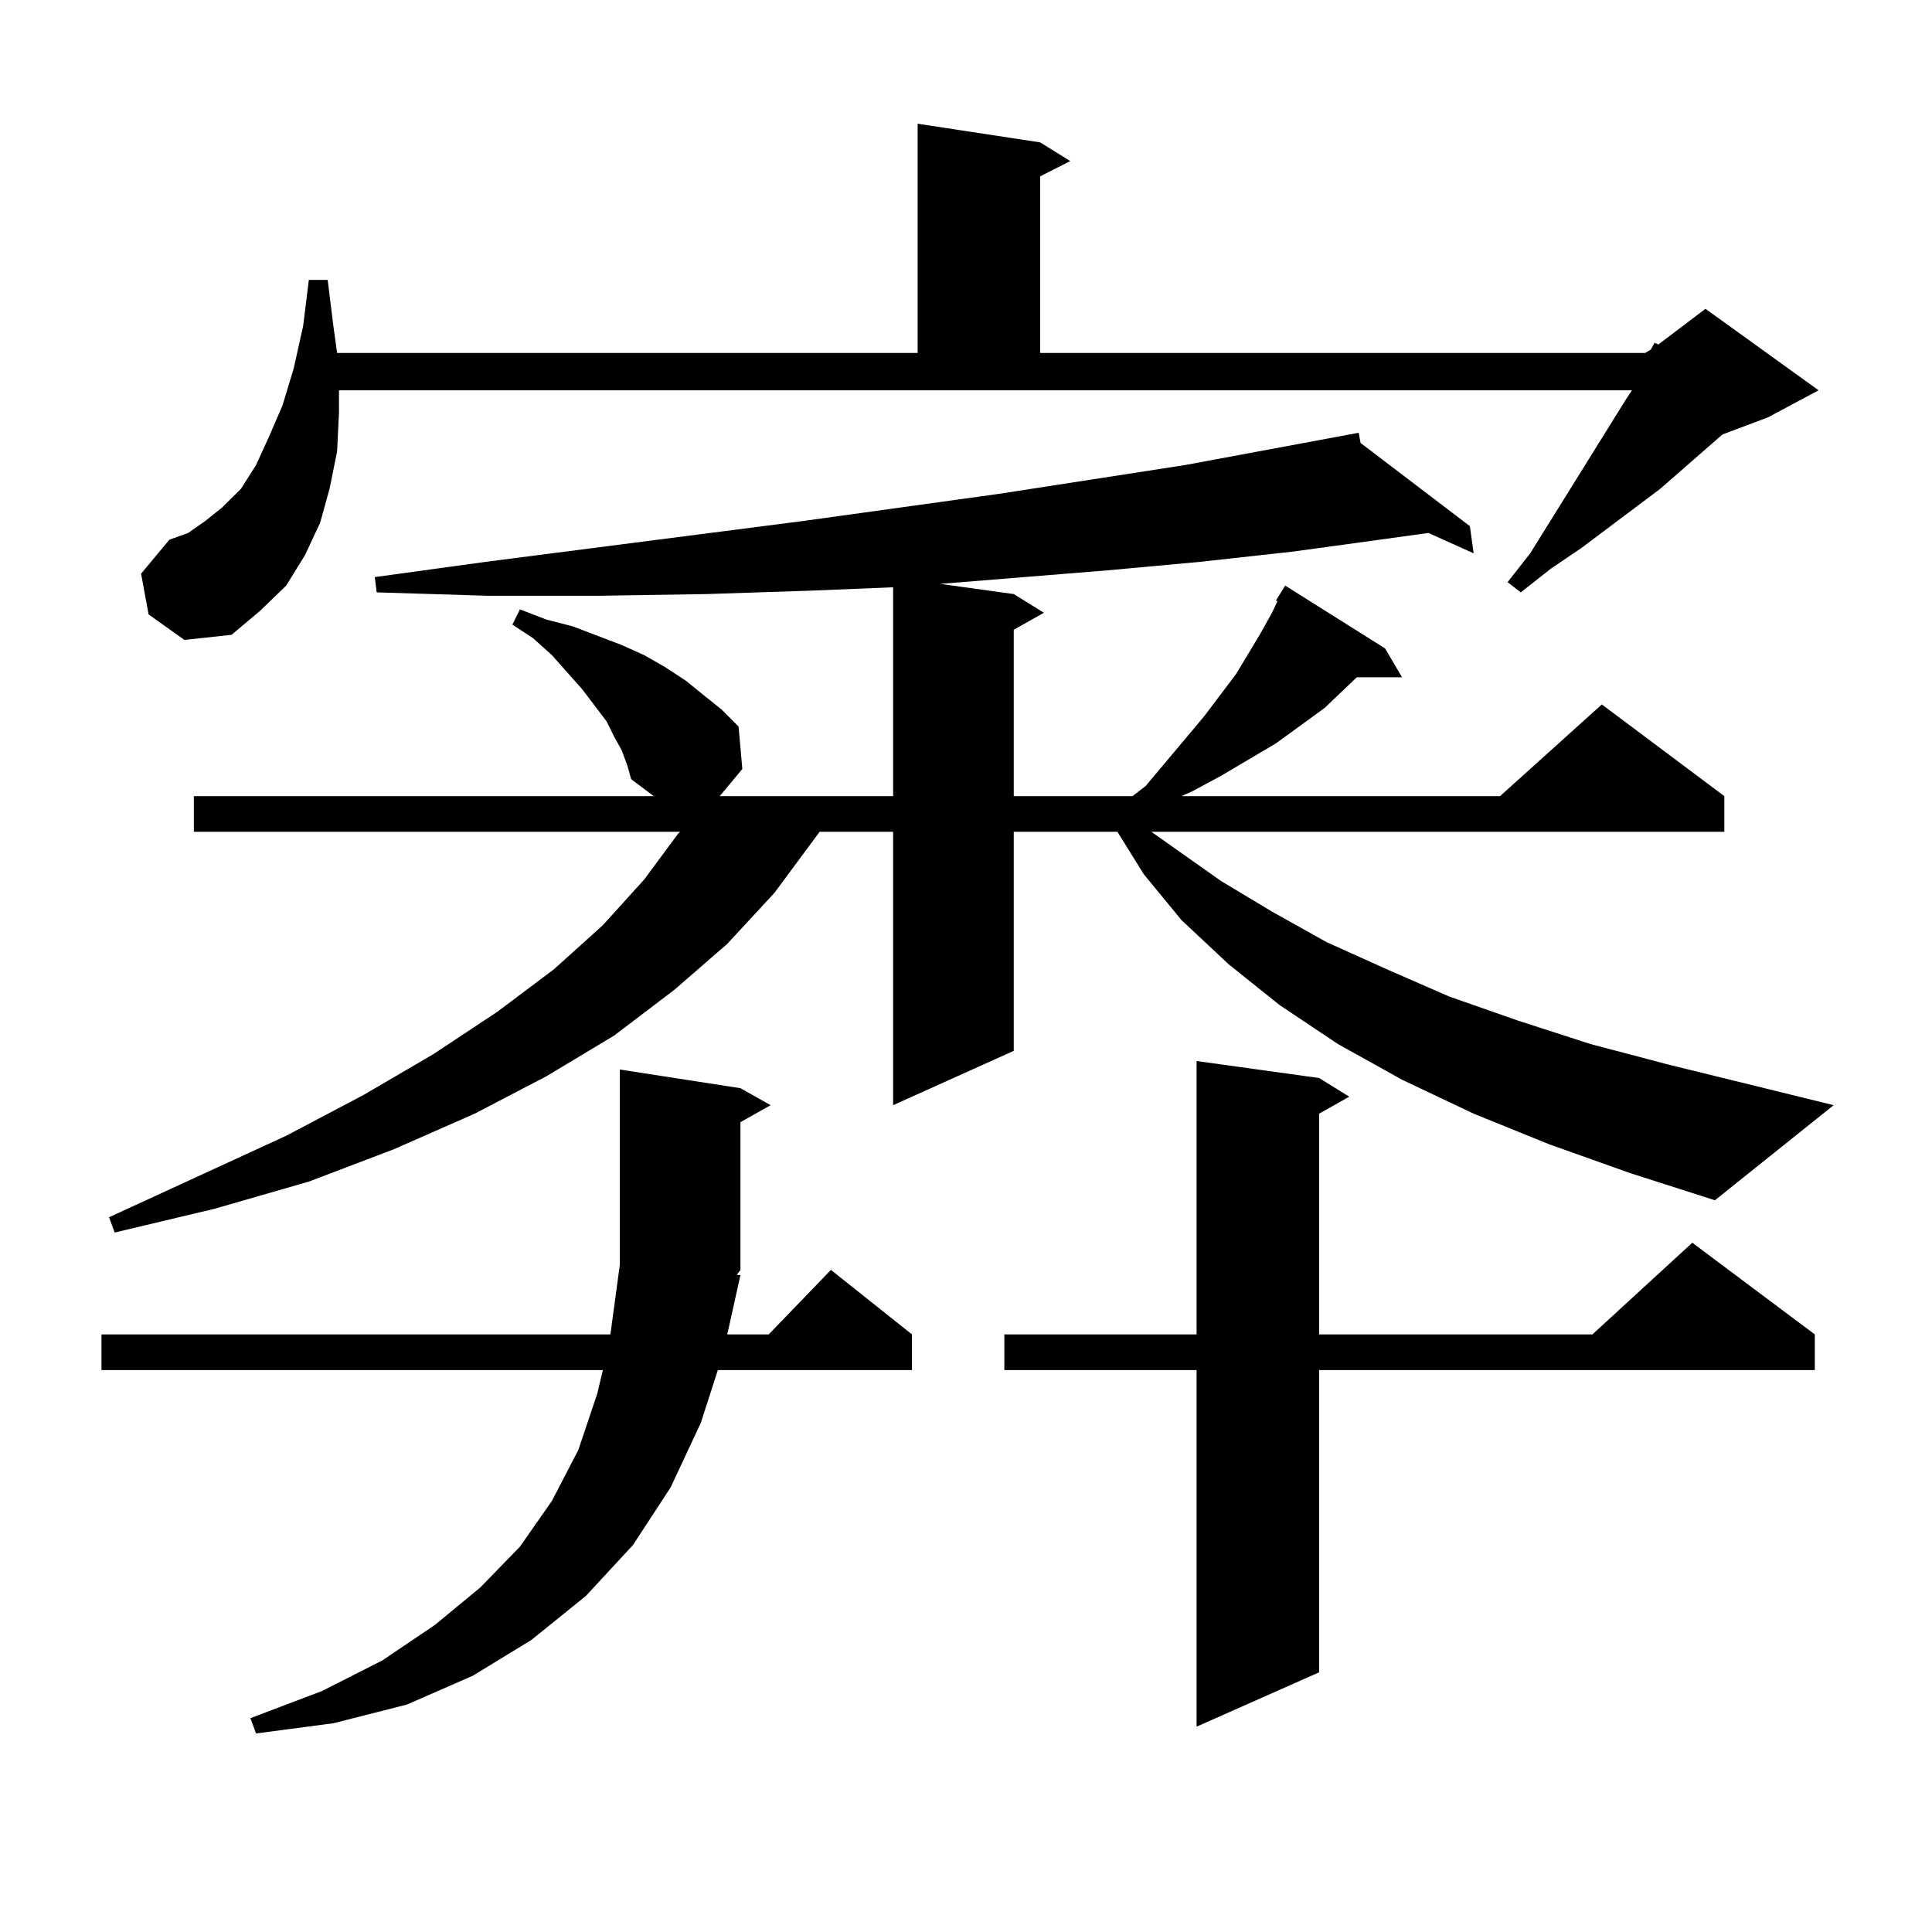
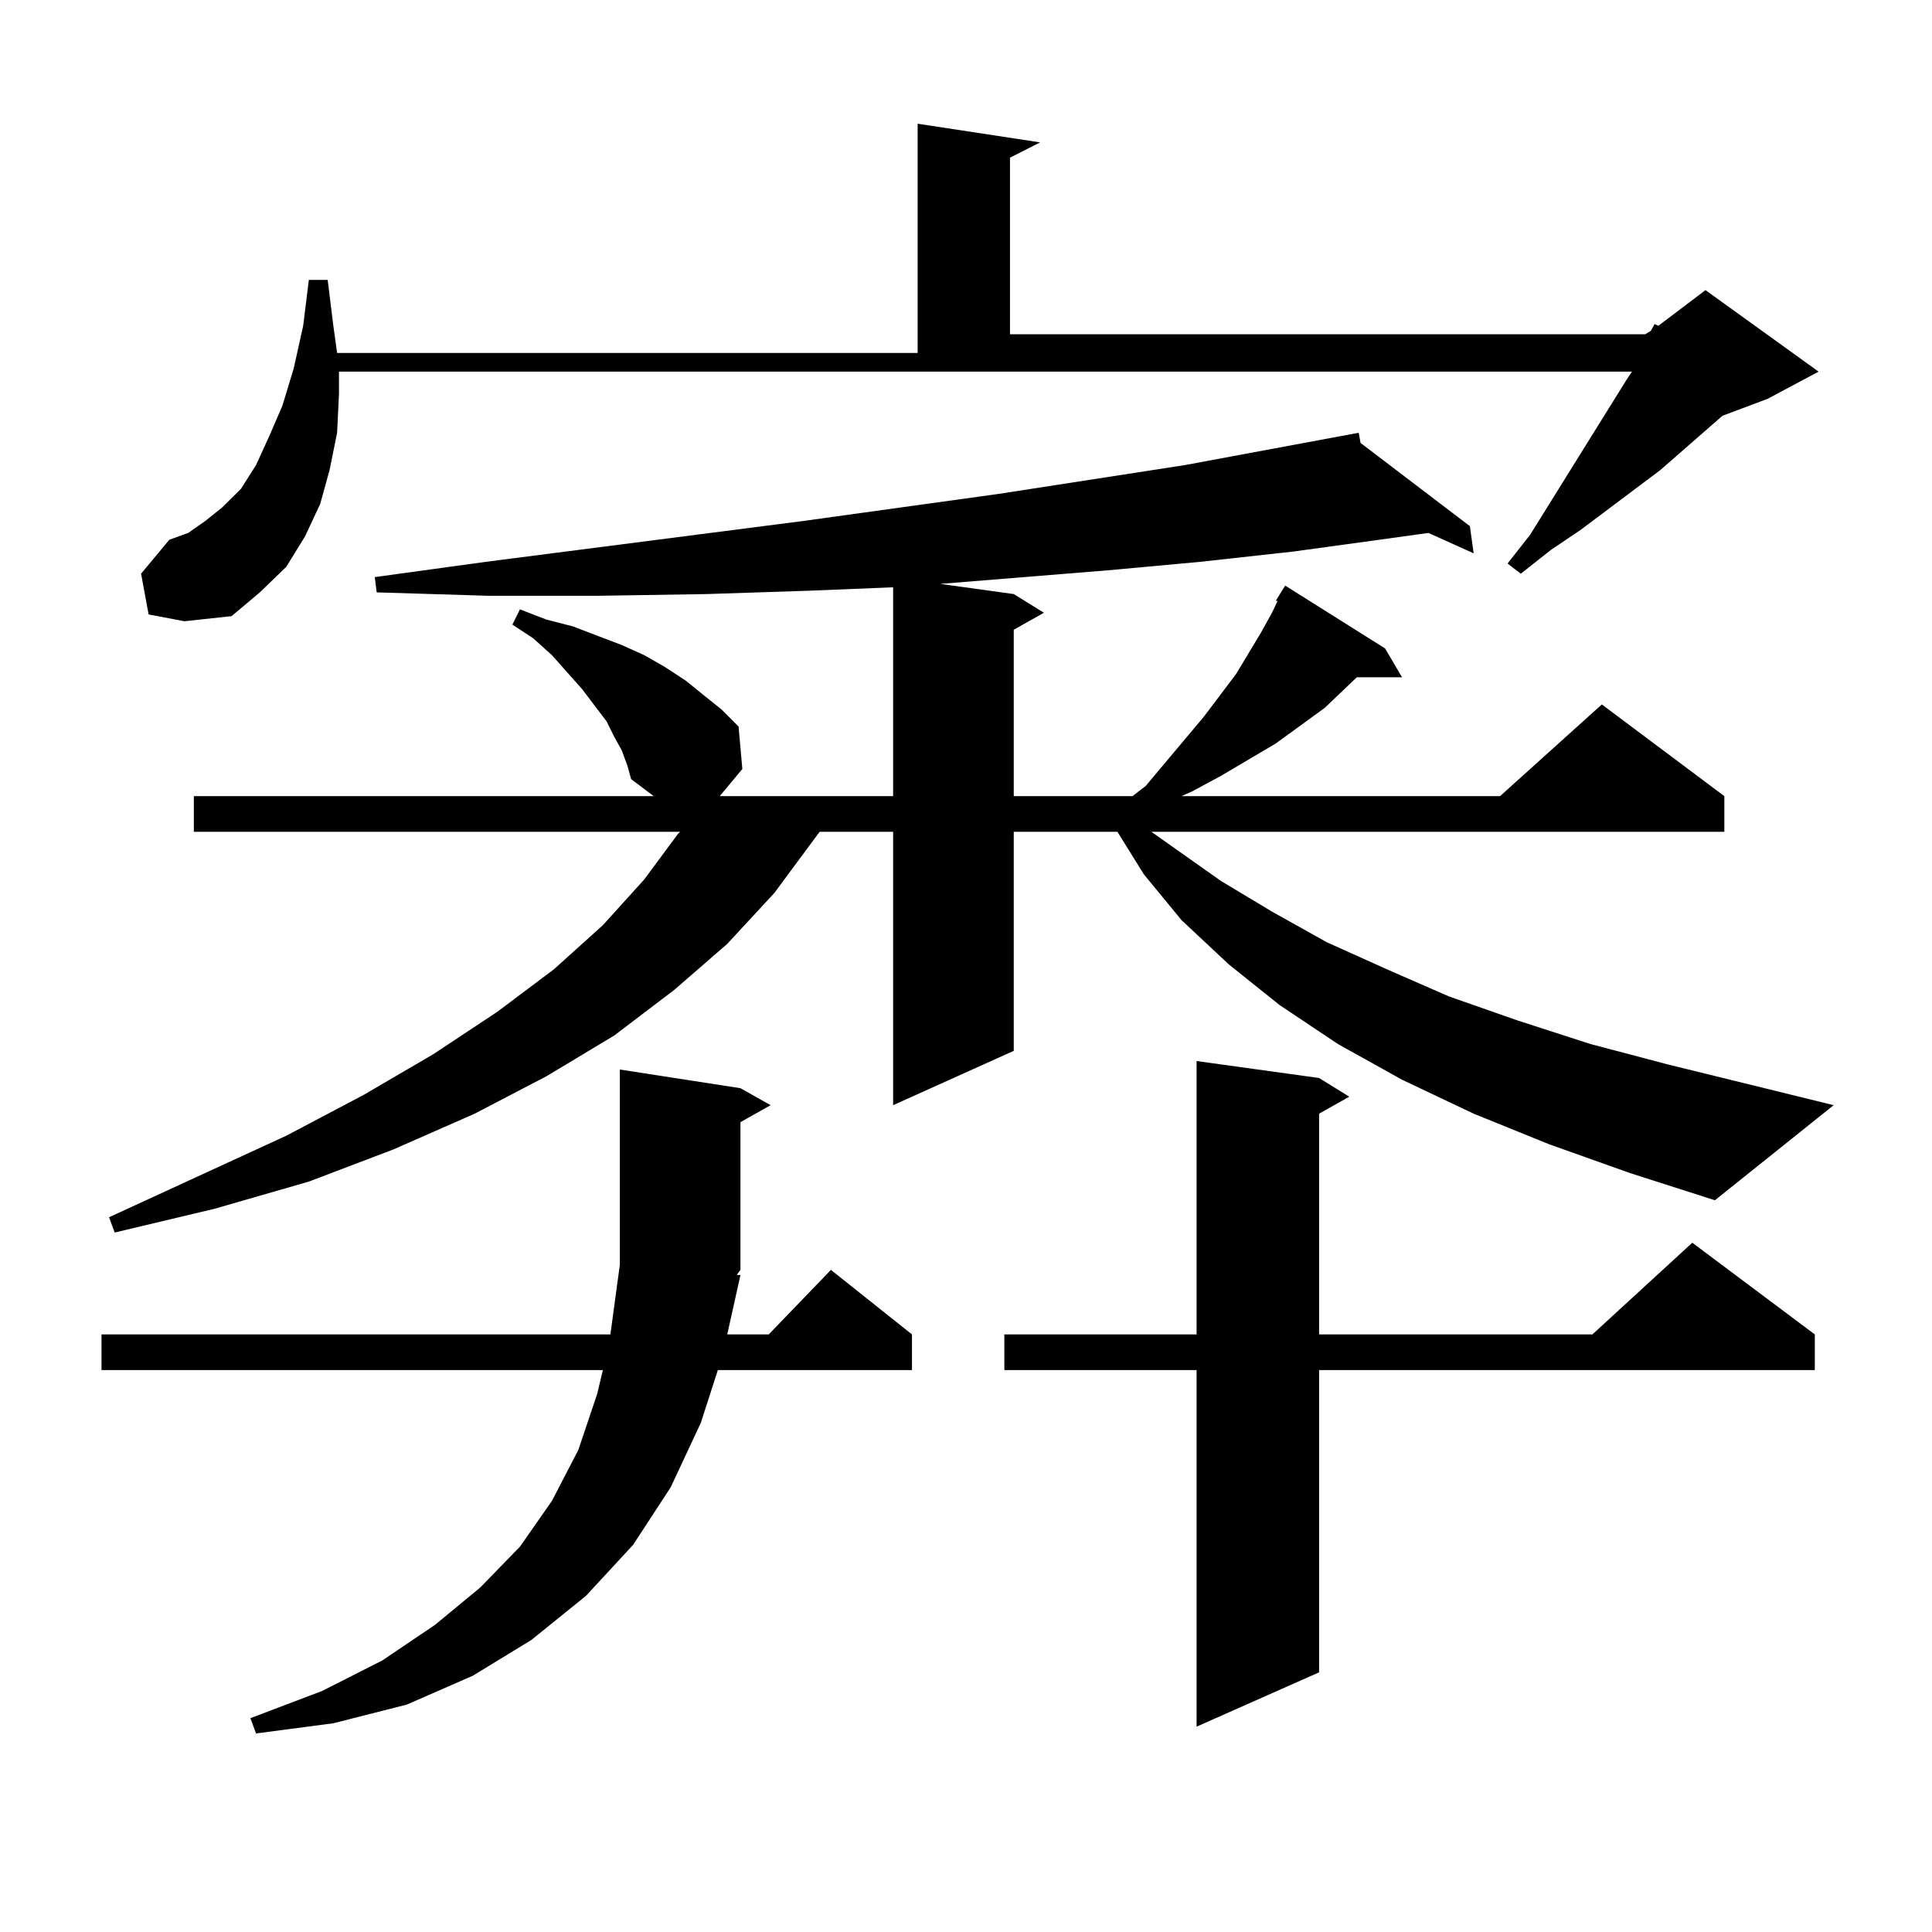
<svg xmlns="http://www.w3.org/2000/svg" version="1.1" id="图层_1" x="0px" y="0px" width="1000px" height="1000px" viewBox="0 0 1000 1000" enable-background="new 0 0 1000 1000" xml:space="preserve">
-   <path d="M383.259,659.93l-6.829,30.762h21.463l32.194-33.398l41.95,33.398v18.457H371.552l-8.78,27.246l-15.609,33.398  l-19.512,29.883l-24.39,26.367l-28.292,22.852l-30.243,18.457l-34.146,14.941l-38.048,9.668l-39.999,5.273l-2.927-7.91  l37.072-14.063l31.219-15.82l27.316-18.457l23.414-19.336l20.487-21.094l16.585-23.73l13.658-26.367l9.756-29.004l2.927-12.305  H52.535v-18.457h263.408l4.878-36.035V553.582l62.438,9.668l15.609,8.789l-15.609,8.789v76.465l-1.951,2.637H383.259z   M801.785,592.254l-39.023-15.82l-37.072-17.578l-33.17-18.457l-30.243-20.215l-26.341-21.094l-24.39-22.852l-19.512-23.73  l-13.658-21.973h-53.657v113.379l-62.438,28.125V430.535h-38.048l-23.414,31.641l-24.39,26.367l-27.316,23.73l-31.219,23.73  l-35.121,21.094l-37.072,19.336l-41.95,18.457L159.85,611.59l-48.779,14.063l-51.706,12.305l-2.927-7.91l91.705-42.188  l39.999-21.094l36.097-21.094l33.17-21.973l29.268-21.973l25.365-22.852l21.463-23.73l17.561-23.73l0.976-0.879H100.339v-18.457  h238.043l-11.707-8.789l-1.951-7.031l-2.927-7.91l-3.902-7.031l-3.902-7.91l-12.683-16.699L285.7,339.129l-9.756-8.789  l-10.731-7.031l3.902-7.91l13.658,5.273l13.658,3.516l25.365,9.668l11.707,5.273l10.731,6.152l10.731,7.031l9.756,7.91l8.78,7.031  l8.78,8.789l1.951,21.973l-11.707,14.063h89.754V303.973l-42.926,1.758l-53.657,1.758l-55.608,0.879h-57.56l-57.56-1.758  l-0.976-7.91l57.56-7.91l163.898-21.094l101.461-14.063l96.583-14.941l89.754-16.699l0.976,5.273l56.584,43.066l1.951,14.063  l-23.414-10.547l-25.365,3.516l-44.877,6.152l-47.804,5.273l-47.804,4.395l-86.827,7.031l38.048,5.273l15.609,9.668l-15.609,8.789  v86.133h61.462l6.829-5.273l30.243-36.035l16.585-21.973l12.683-21.094l5.854-10.547l2.927-6.152h-0.976l4.878-7.91l51.706,32.52  l8.78,14.941h-23.414l-16.585,15.82l-25.365,18.457l-28.292,16.699l-14.634,7.91l-5.854,2.637H776.42l52.682-47.461l63.413,47.461  v18.457H595.937l36.097,25.488l26.341,15.82l28.292,15.82l31.219,14.063l32.194,14.063l35.121,12.305l38.048,12.305l39.999,10.547  l85.852,21.094l-61.462,49.219l-43.901-14.063L801.785,592.254z M76.925,318.035l-3.902-21.094l14.634-17.578l9.756-3.516  l8.78-6.152l8.78-7.031l9.756-9.668l7.805-12.305l6.829-14.941l6.829-15.82l5.854-19.336l4.878-21.973l2.927-23.73h9.756  l2.927,23.73l1.951,14.063h300.48V64.031l63.413,9.668l15.609,9.668l-15.609,7.91v91.406H851.54l2.927-1.758l1.951-3.516  l1.951,0.879l24.39-18.457l58.535,42.188l-26.341,14.063l-23.414,8.789l-32.194,28.125l-40.975,30.762l-15.609,10.547  l-15.609,12.305l-6.829-5.273l11.707-14.941l49.755-79.98l2.927-4.395H175.459v11.426l-0.976,20.215l-3.902,19.336l-4.878,17.578  l-7.805,16.699l-9.756,15.82l-13.658,13.184l-14.634,12.305l-24.39,2.637L76.925,318.035z M682.764,557.977l15.609,9.668  l-15.609,8.789v114.258h141.46l51.706-47.461l63.413,47.461v18.457H682.764v156.445l-63.413,28.125v-184.57h-99.51v-18.457h99.51  V549.188L682.764,557.977z" />
+   <path d="M383.259,659.93l-6.829,30.762h21.463l32.194-33.398l41.95,33.398v18.457H371.552l-8.78,27.246l-15.609,33.398  l-19.512,29.883l-24.39,26.367l-28.292,22.852l-30.243,18.457l-34.146,14.941l-38.048,9.668l-39.999,5.273l-2.927-7.91  l37.072-14.063l31.219-15.82l27.316-18.457l23.414-19.336l20.487-21.094l16.585-23.73l13.658-26.367l9.756-29.004l2.927-12.305  H52.535v-18.457h263.408l4.878-36.035V553.582l62.438,9.668l15.609,8.789l-15.609,8.789v76.465l-1.951,2.637H383.259z   M801.785,592.254l-39.023-15.82l-37.072-17.578l-33.17-18.457l-30.243-20.215l-26.341-21.094l-24.39-22.852l-19.512-23.73  l-13.658-21.973h-53.657v113.379l-62.438,28.125V430.535h-38.048l-23.414,31.641l-24.39,26.367l-27.316,23.73l-31.219,23.73  l-35.121,21.094l-37.072,19.336l-41.95,18.457L159.85,611.59l-48.779,14.063l-51.706,12.305l-2.927-7.91l91.705-42.188  l39.999-21.094l36.097-21.094l33.17-21.973l29.268-21.973l25.365-22.852l21.463-23.73l17.561-23.73l0.976-0.879H100.339v-18.457  h238.043l-11.707-8.789l-1.951-7.031l-2.927-7.91l-3.902-7.031l-3.902-7.91l-12.683-16.699L285.7,339.129l-9.756-8.789  l-10.731-7.031l3.902-7.91l13.658,5.273l13.658,3.516l25.365,9.668l11.707,5.273l10.731,6.152l10.731,7.031l9.756,7.91l8.78,7.031  l8.78,8.789l1.951,21.973l-11.707,14.063h89.754V303.973l-42.926,1.758l-53.657,1.758l-55.608,0.879h-57.56l-57.56-1.758  l-0.976-7.91l57.56-7.91l163.898-21.094l101.461-14.063l96.583-14.941l89.754-16.699l0.976,5.273l56.584,43.066l1.951,14.063  l-23.414-10.547l-25.365,3.516l-44.877,6.152l-47.804,5.273l-47.804,4.395l-86.827,7.031l38.048,5.273l15.609,9.668l-15.609,8.789  v86.133h61.462l6.829-5.273l30.243-36.035l16.585-21.973l12.683-21.094l5.854-10.547l2.927-6.152h-0.976l4.878-7.91l51.706,32.52  l8.78,14.941h-23.414l-16.585,15.82l-25.365,18.457l-28.292,16.699l-14.634,7.91l-5.854,2.637H776.42l52.682-47.461l63.413,47.461  v18.457H595.937l36.097,25.488l26.341,15.82l28.292,15.82l31.219,14.063l32.194,14.063l35.121,12.305l38.048,12.305l39.999,10.547  l85.852,21.094l-61.462,49.219l-43.901-14.063L801.785,592.254z M76.925,318.035l-3.902-21.094l14.634-17.578l9.756-3.516  l8.78-6.152l8.78-7.031l9.756-9.668l7.805-12.305l6.829-14.941l6.829-15.82l5.854-19.336l4.878-21.973l2.927-23.73h9.756  l2.927,23.73l1.951,14.063h300.48V64.031l63.413,9.668l-15.609,7.91v91.406H851.54l2.927-1.758l1.951-3.516  l1.951,0.879l24.39-18.457l58.535,42.188l-26.341,14.063l-23.414,8.789l-32.194,28.125l-40.975,30.762l-15.609,10.547  l-15.609,12.305l-6.829-5.273l11.707-14.941l49.755-79.98l2.927-4.395H175.459v11.426l-0.976,20.215l-3.902,19.336l-4.878,17.578  l-7.805,16.699l-9.756,15.82l-13.658,13.184l-14.634,12.305l-24.39,2.637L76.925,318.035z M682.764,557.977l15.609,9.668  l-15.609,8.789v114.258h141.46l51.706-47.461l63.413,47.461v18.457H682.764v156.445l-63.413,28.125v-184.57h-99.51v-18.457h99.51  V549.188L682.764,557.977z" />
</svg>